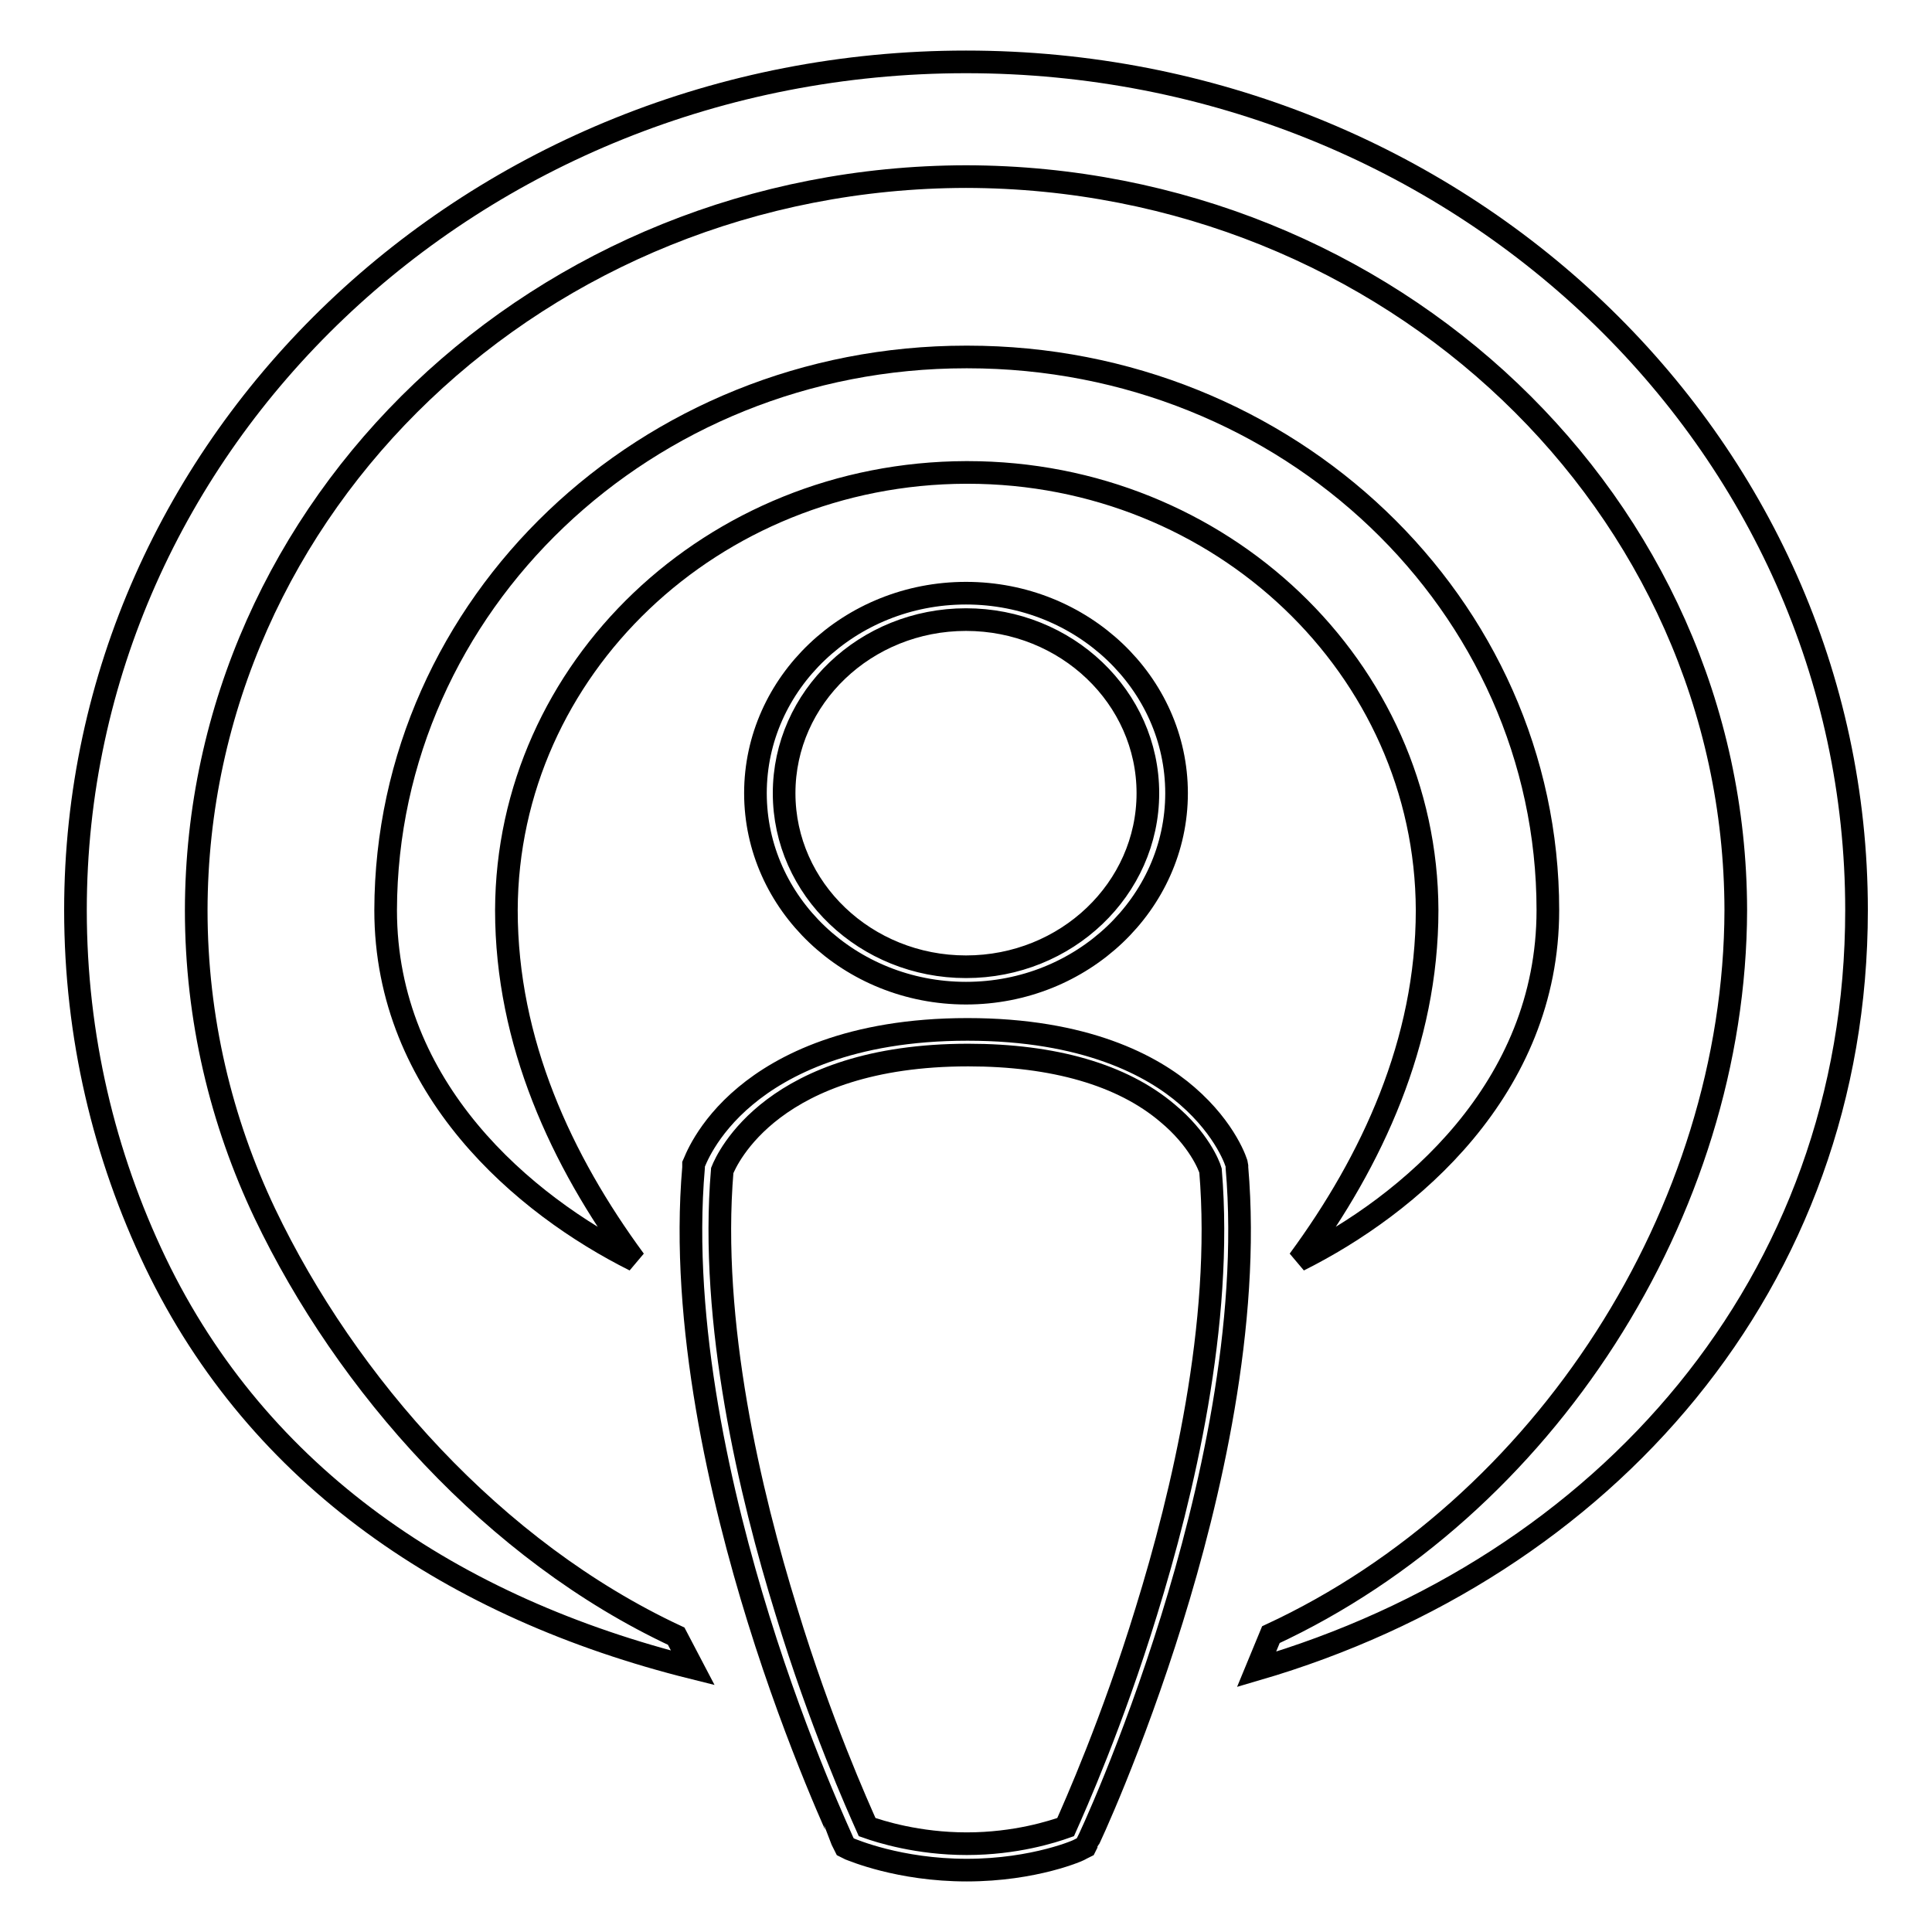
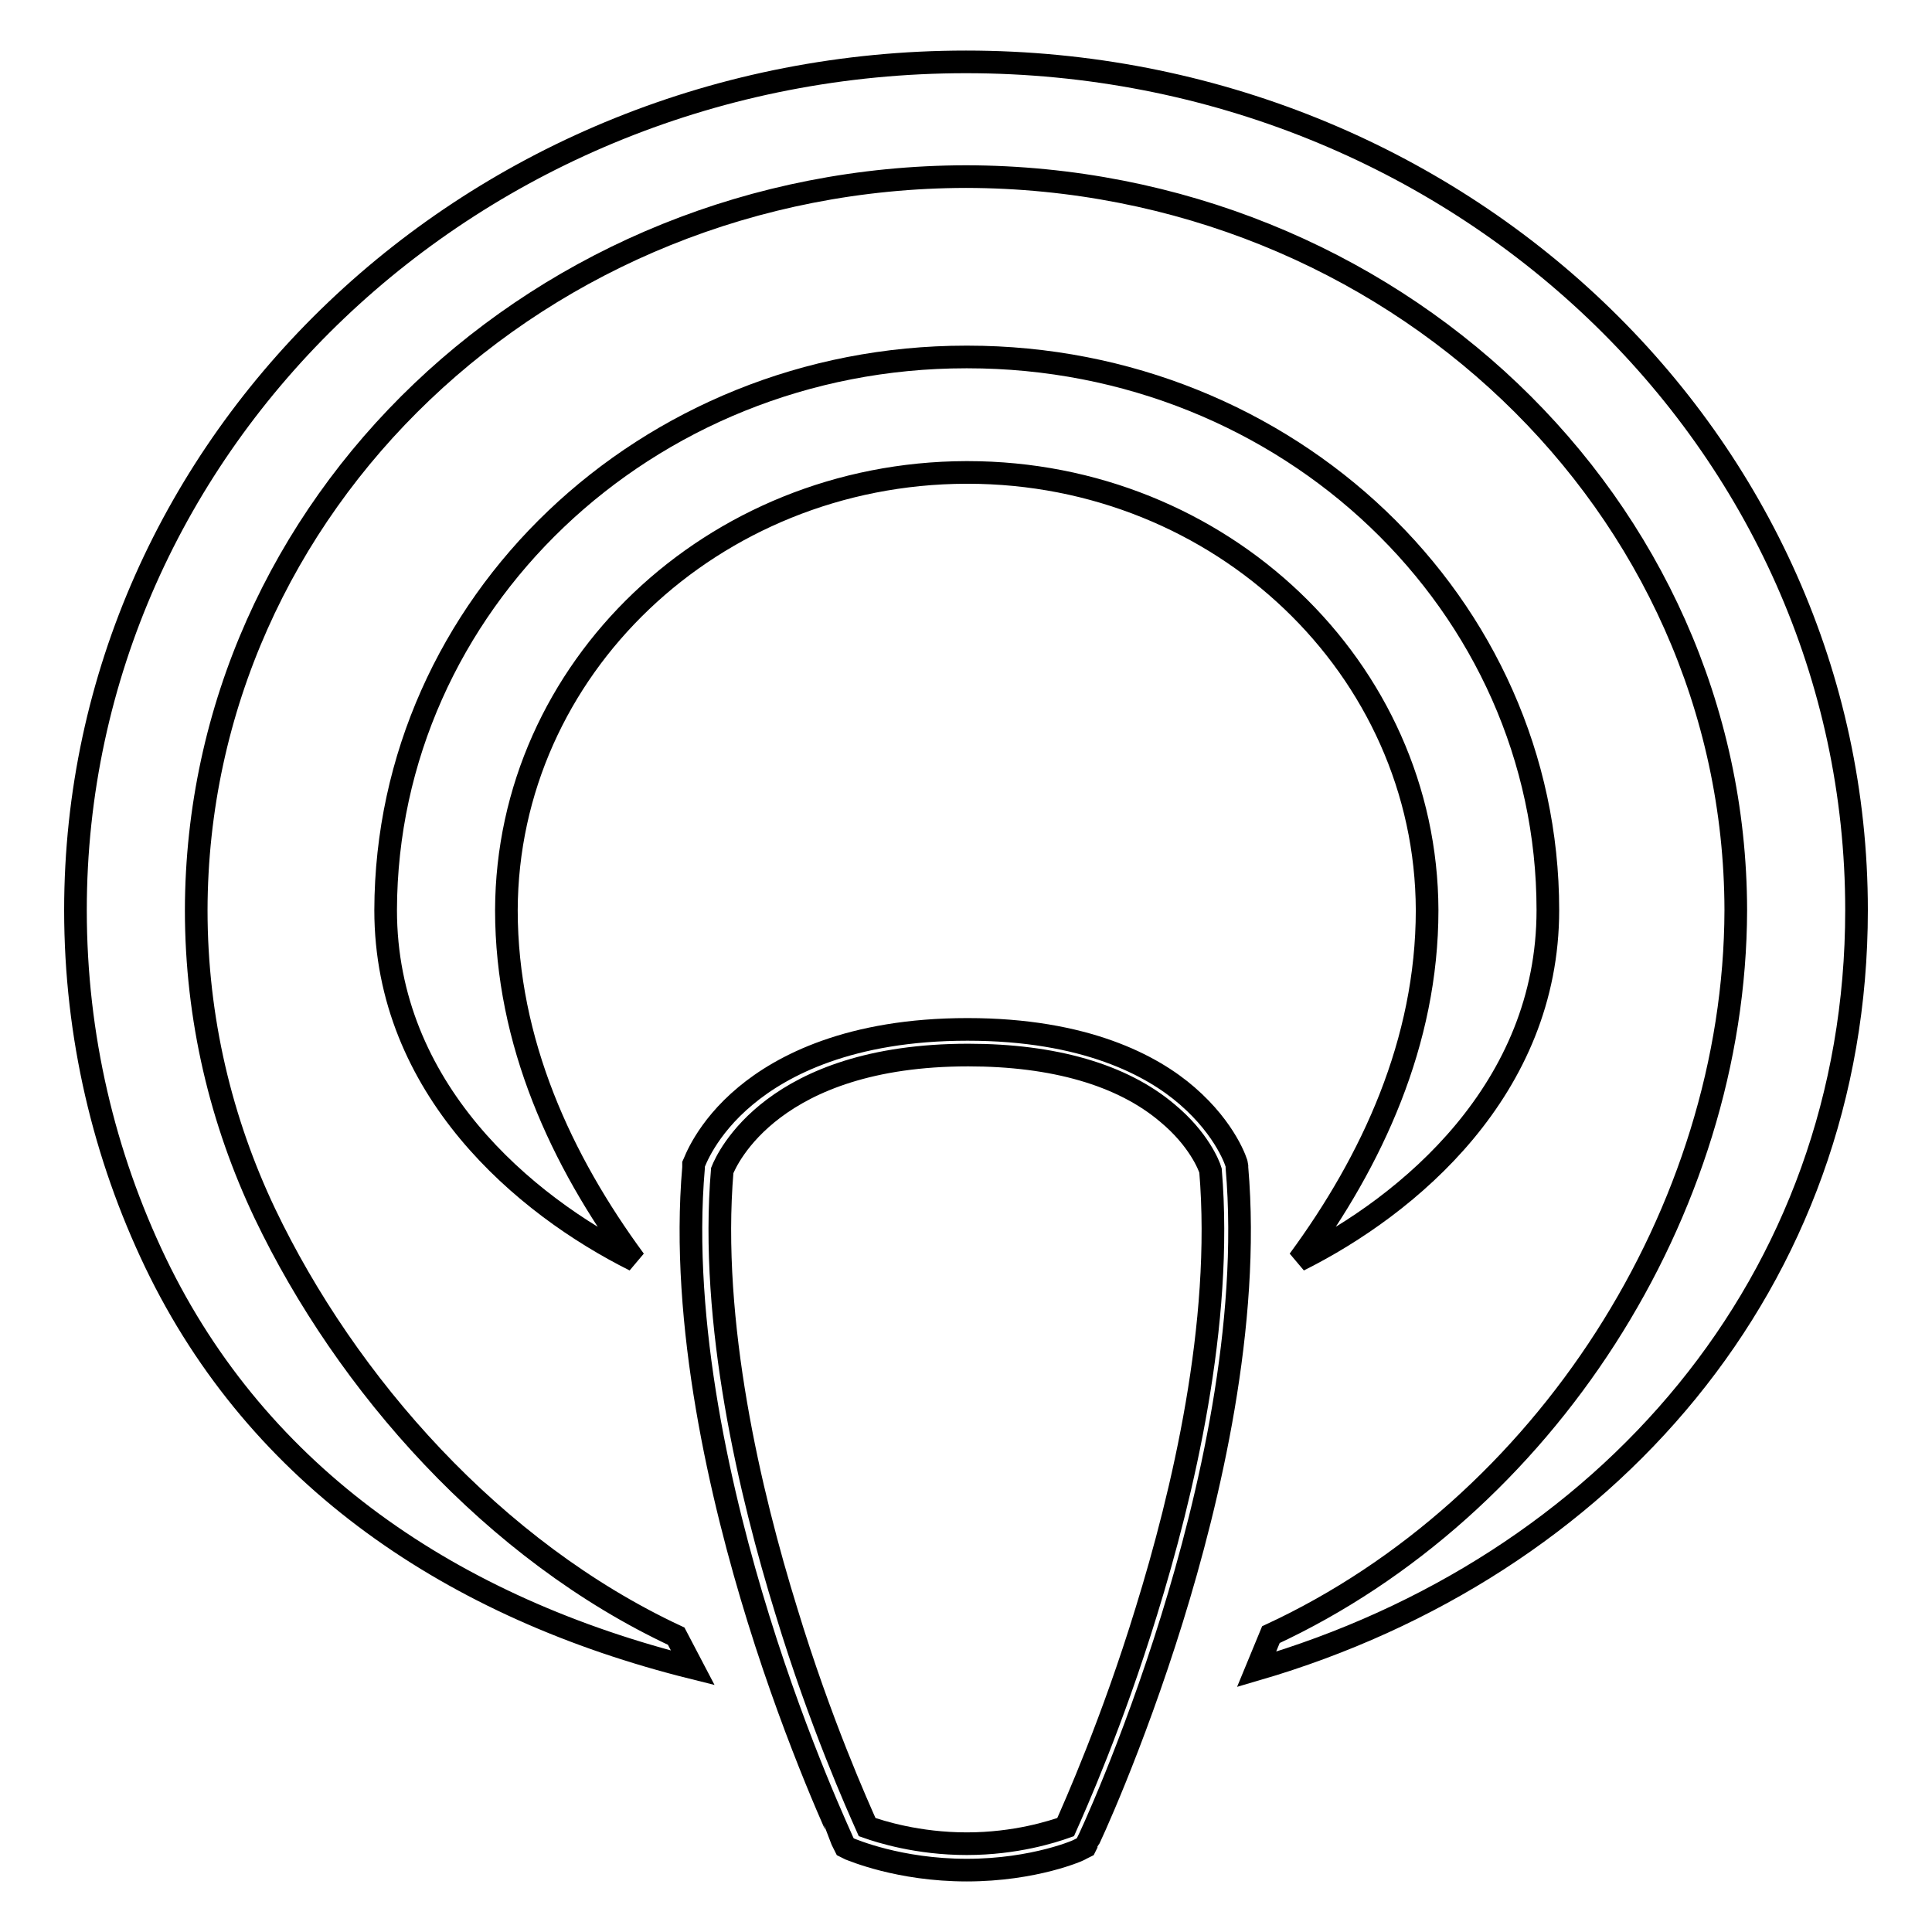
<svg xmlns="http://www.w3.org/2000/svg" version="1.1" x="0px" y="0px" viewBox="0 0 256 256" enable-background="new 0 0 256 256" xml:space="preserve">
  <g>
    <g>
      <path stroke-width="3" fill-opacity="0" stroke="#000000" d="M128,62.6h0.2c33.6,0,60.8,26,60.9,58c0,17.5-7.3,33.2-17,46.4c14.6-7.3,33-22.7,33-46.4c0-40.5-34.4-73.3-76.9-73.3H128c-42.4,0-76.8,32.8-76.9,73.3c0,23.7,18.4,39.1,33,46.4c-9.7-13.2-17-28.9-17-46.4C67.2,88.6,94.4,62.7,128,62.6L128,62.6z" />
      <path stroke-width="3" fill-opacity="0" stroke="#000000" d="M128,8.2C62.8,8.2,10,58.5,10,120.6c0,16.7,3.8,32.5,10.6,46.7c13.7,28.5,39.5,45.8,71.2,53.7l-2.2-4.2c-24.2-11.3-43.7-33.4-54.5-56C29.3,148.6,26,135,26,120.6c0.1-53.7,45.7-97.1,102-97.2c56.3,0.1,101.9,43.5,102,97.2c-0.1,40-25.4,79.2-61.6,96l-1.9,4.6c46.2-13.5,79.5-51.3,79.5-100.6C246,58.5,193.2,8.2,128,8.2L128,8.2z" />
      <path stroke-width="3" fill-opacity="0" stroke="#000000" d="M128.1,247.8c-9,0-15.2-2.7-15.5-2.8l-0.6-0.3l-0.3-0.6c0-0.1-5.9-12.5-11.2-29.6c-4.9-15.8-10.4-39-8.6-59.8l0-0.2l0-0.2c0.1-0.2,1.6-4.7,6.9-9.1c4.8-4,13.8-8.8,29.4-8.8c15.6,0,24.5,4.8,29.1,8.8c5.2,4.5,6.6,9,6.6,9.2l0,0.1l0,0.2c1.8,20.8-3.7,44-8.6,59.8c-5.3,17.1-11.1,29.5-11.2,29.6l-0.3,0.6l-0.6,0.3C143.2,245.1,137.1,247.8,128.1,247.8z M114.9,242.1c1.7,0.6,6.7,2.2,13.2,2.2c6.5,0,11.4-1.6,13.1-2.2c1.2-2.7,6.2-13.9,10.7-28.6c4.8-15.5,10.2-38.1,8.5-58.4c-0.2-0.7-1.6-4.2-5.7-7.6c-6-5.1-15.1-7.7-26.4-7.7c-25.9,0-32,13.8-32.6,15.3c-1.7,20.2,3.7,42.9,8.5,58.4C108.7,228.3,113.7,239.4,114.9,242.1z" />
-       <path stroke-width="3" fill-opacity="0" stroke="#000000" d="M128,131.6c-15.4,0-27.9-11.9-27.9-26.5c0-14.6,12.5-26.5,27.9-26.5c15.4,0,27.9,11.9,27.9,26.5C155.9,119.7,143.4,131.6,128,131.6z M128,82.1c-13.3,0-24.1,10.3-24.1,23c0,12.7,10.8,23,24.1,23c13.3,0,24.1-10.3,24.1-23C152.1,92.4,141.3,82.1,128,82.1z" />
-       <path stroke-width="3" fill-opacity="0" stroke="#000000" d="M102,105.1" />
    </g>
  </g>
</svg>